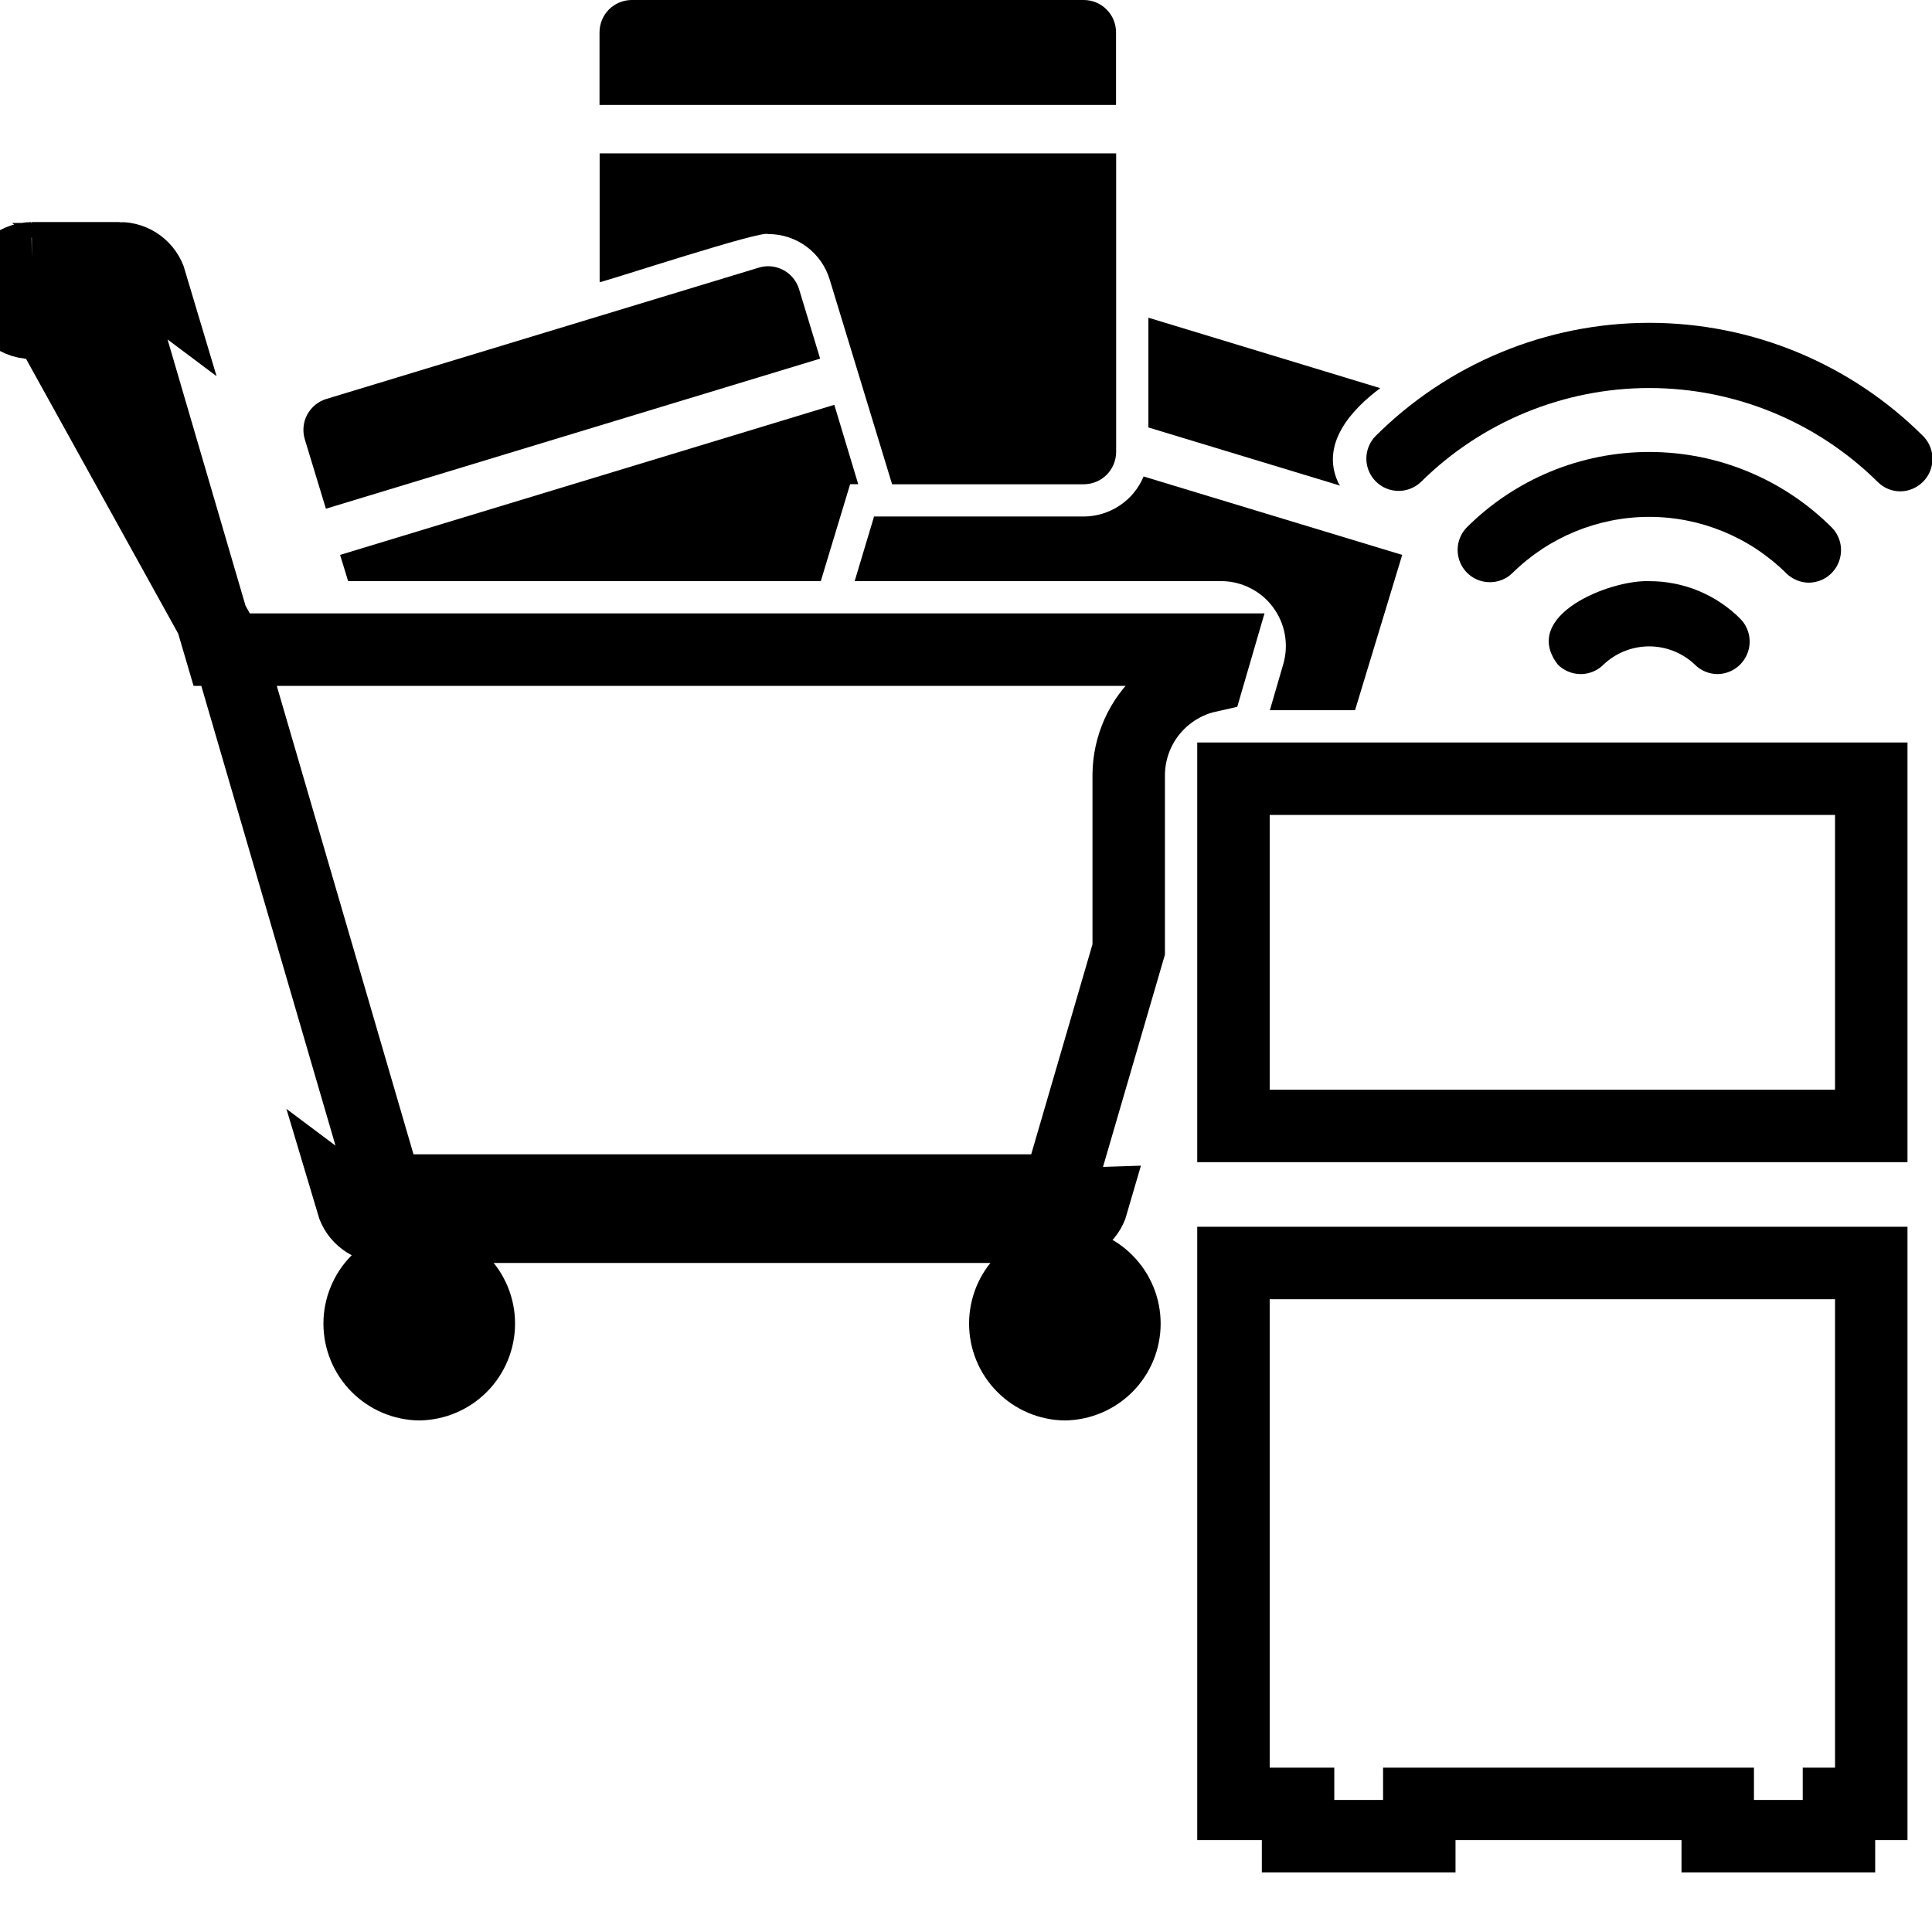
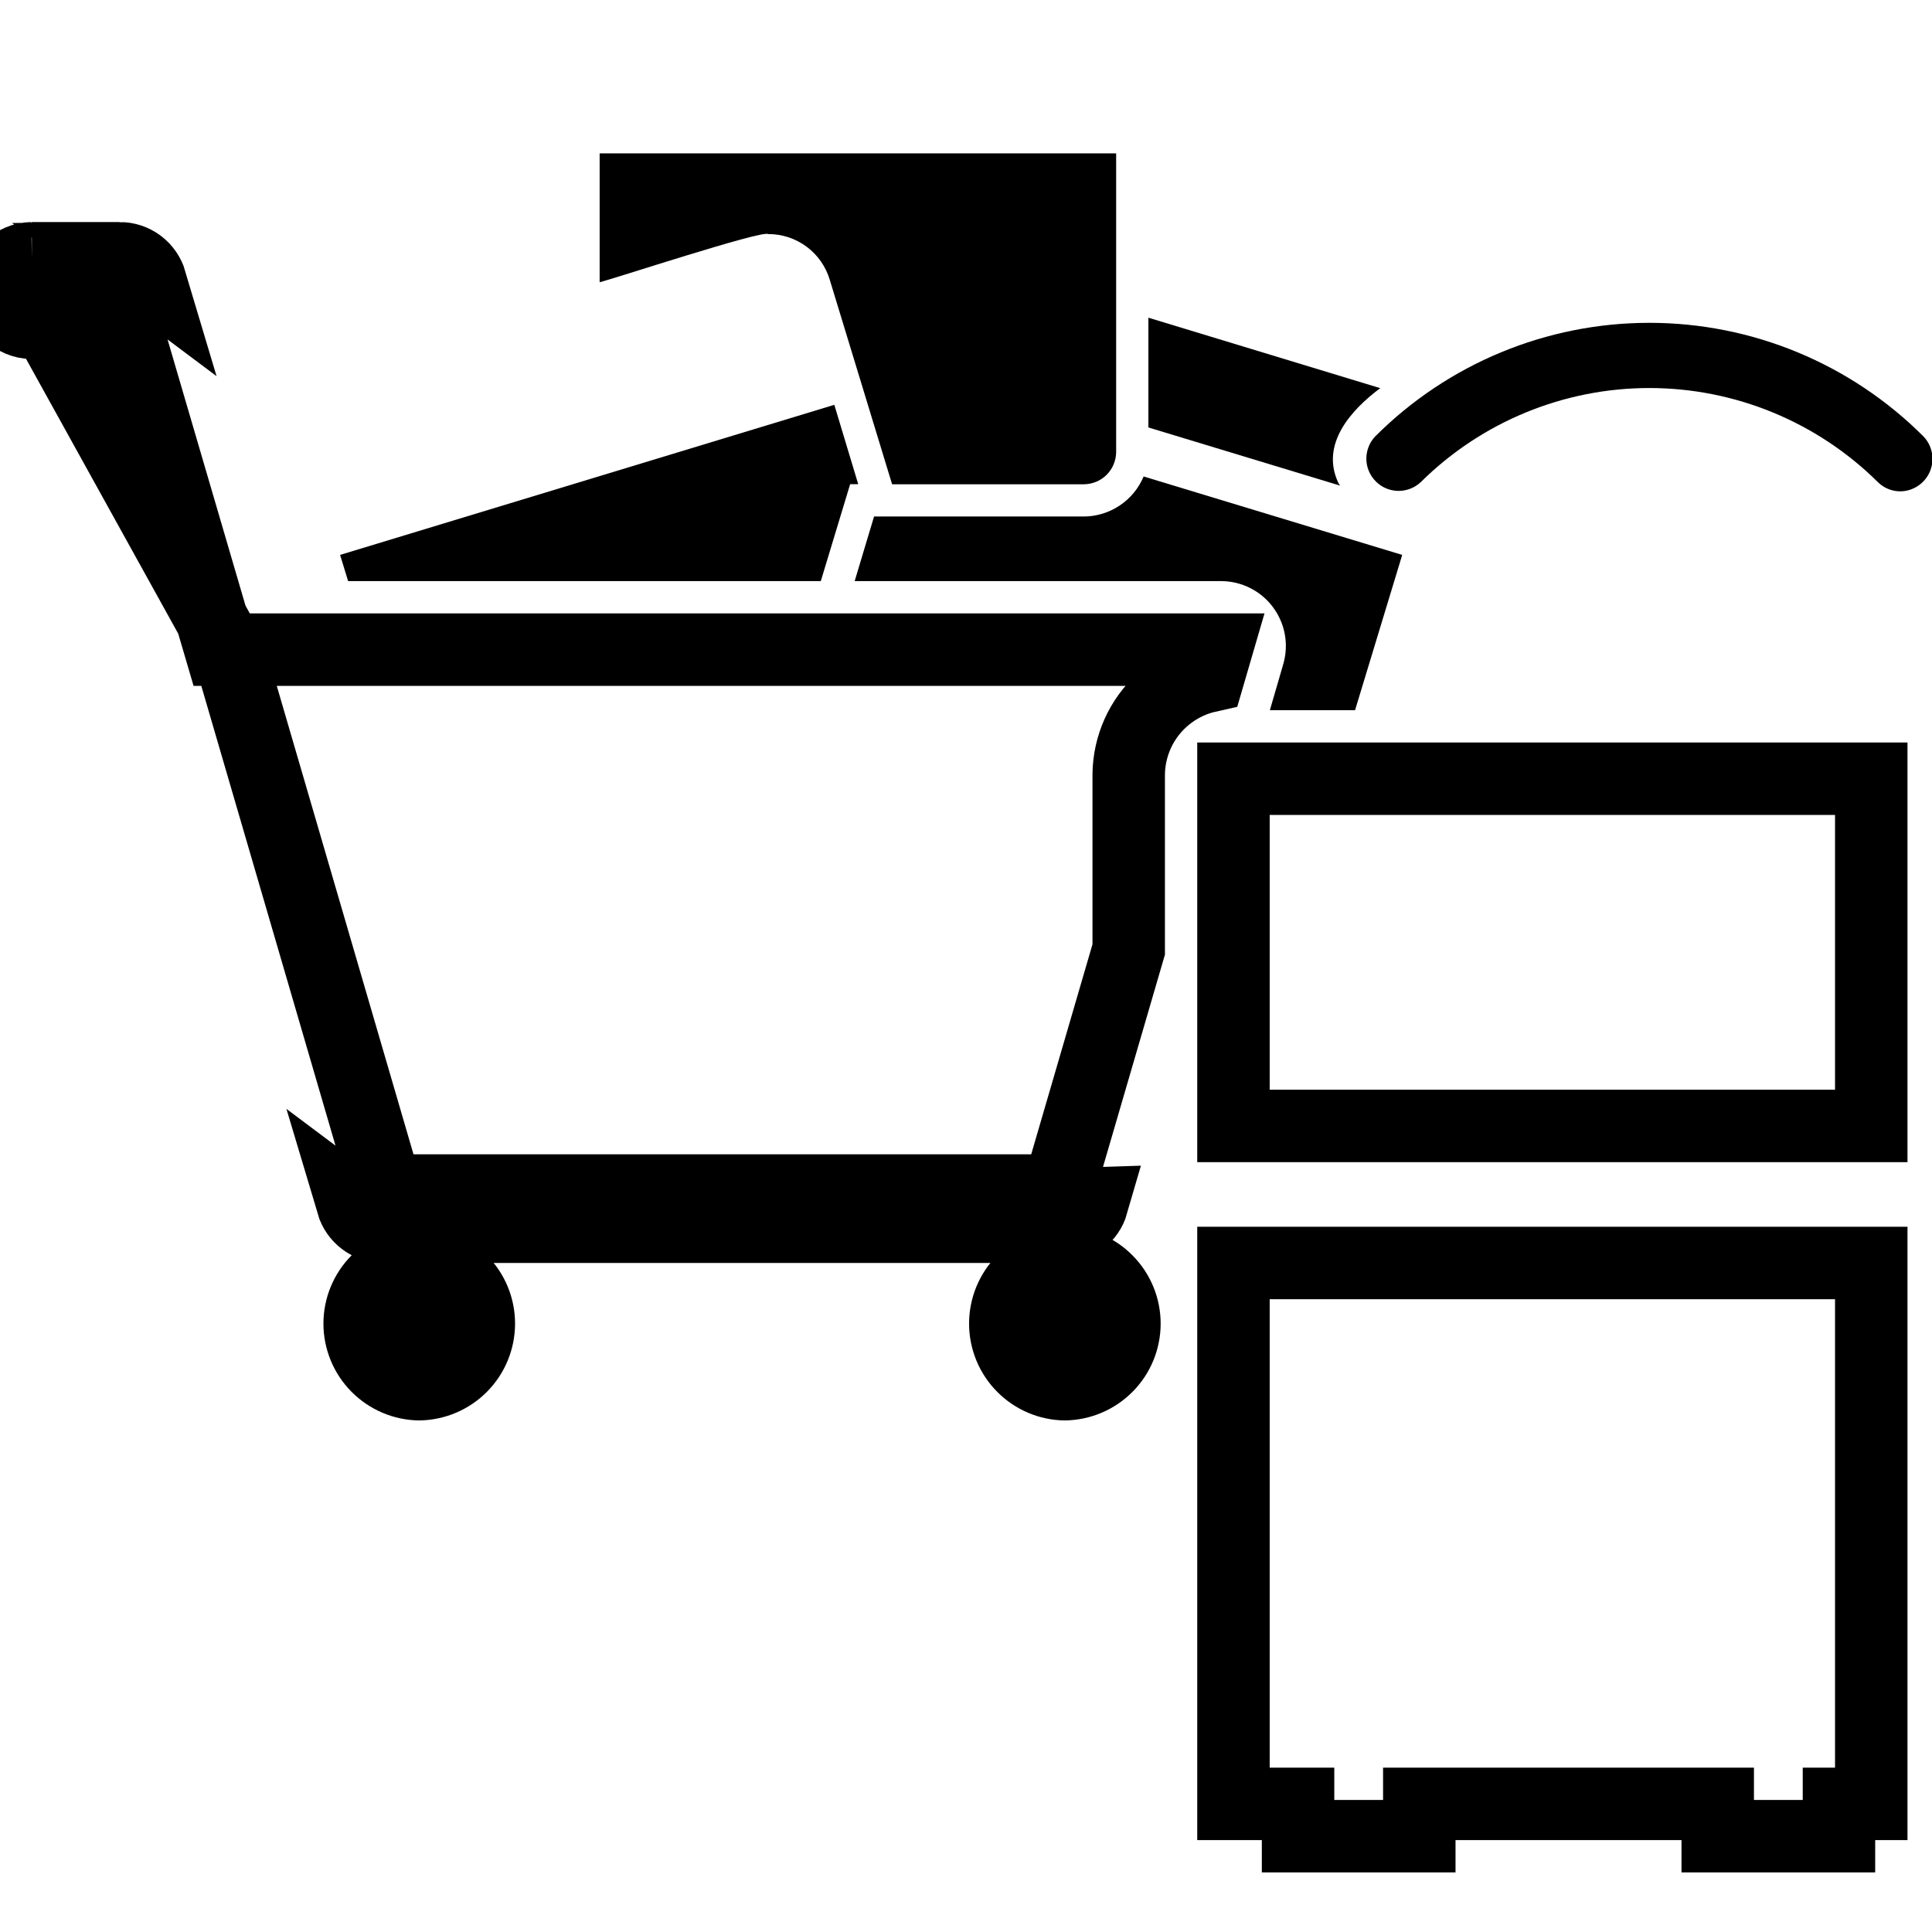
<svg xmlns="http://www.w3.org/2000/svg" width="32" height="32" viewBox="0 0 32 32" fill="none">
  <path d="M6.944 20.319C6.522 20.323 6.118 20.494 5.821 20.795C5.524 21.095 5.357 21.501 5.357 21.923C5.357 22.345 5.524 22.751 5.821 23.051C6.118 23.351 6.522 23.523 6.944 23.527C7.366 23.522 7.77 23.351 8.067 23.051C8.364 22.751 8.531 22.345 8.531 21.923C8.531 21.5 8.364 21.095 8.067 20.795C7.77 20.494 7.366 20.323 6.944 20.319Z" fill="black" />
  <path d="M17.637 20.319C17.215 20.323 16.811 20.494 16.514 20.795C16.217 21.095 16.051 21.501 16.051 21.923C16.051 22.345 16.217 22.751 16.515 23.051C16.811 23.351 17.215 23.523 17.637 23.527C18.06 23.522 18.463 23.351 18.76 23.051C19.058 22.751 19.224 22.345 19.224 21.923C19.224 21.5 19.057 21.095 18.76 20.795C18.463 20.494 18.06 20.323 17.637 20.319Z" fill="black" />
  <path d="M6.35 20.319H17.579C17.694 20.319 17.807 20.282 17.9 20.212C17.992 20.143 18.06 20.045 18.092 19.934L6.35 20.319ZM6.35 20.319C6.234 20.319 6.121 20.282 6.029 20.212C5.936 20.143 5.869 20.045 5.836 19.934L6.35 20.319ZM0.527 4.278H1.981M0.527 4.278C0.386 4.28 0.252 4.337 0.154 4.437C0.055 4.537 0 4.672 0 4.813C0 4.953 0.055 5.088 0.154 5.188C0.252 5.288 0.386 5.345 0.527 5.347M0.527 4.278L0.534 4.747L0.527 4.878M0.527 4.278V4.747V4.805V4.813V4.82V4.878M1.981 4.278L1.58 5.347H0.527M1.981 4.278C2.097 4.277 2.21 4.315 2.302 4.384C2.395 4.454 2.462 4.552 2.495 4.663L1.981 4.278ZM0.527 5.347V4.878M0.527 5.347L0.534 4.878H1.58H1.932L2.031 5.216L3.528 10.328L3.655 10.76H3.784M0.527 4.878L3.784 10.76M3.784 10.76L6.399 19.719H17.53L18.695 15.726V12.833V12.827H18.695C18.697 12.595 18.748 12.365 18.843 12.153C18.938 11.941 19.077 11.751 19.249 11.595C19.422 11.439 19.624 11.32 19.845 11.246C19.901 11.227 19.958 11.212 20.016 11.199L20.144 10.76H4.104H3.784ZM1.981 4.813L1.981 4.813L1.981 4.813ZM1.981 4.813L1.983 4.81L1.981 4.813Z" stroke="black" stroke-width="1.2" />
  <path d="M13.595 9.625L14.081 8.02H14.215L13.819 6.705L5.633 9.191L5.766 9.625H13.595Z" fill="black" />
-   <path d="M12.568 4.433L5.405 6.608C5.338 6.628 5.275 6.662 5.221 6.706C5.167 6.751 5.122 6.806 5.088 6.868C5.055 6.929 5.035 6.997 5.028 7.067C5.021 7.137 5.028 7.208 5.048 7.275L5.398 8.426L13.584 5.94L13.235 4.789C13.214 4.722 13.181 4.659 13.136 4.605C13.092 4.551 13.037 4.506 12.975 4.473C12.913 4.44 12.845 4.419 12.775 4.412C12.705 4.405 12.635 4.412 12.568 4.433Z" fill="black" />
  <path d="M23.225 9.191L22.444 11.763H21.033L21.257 10.993C21.302 10.834 21.31 10.666 21.28 10.504C21.25 10.341 21.182 10.187 21.083 10.055C20.984 9.922 20.855 9.814 20.707 9.74C20.559 9.665 20.396 9.626 20.23 9.625H14.156L14.477 8.555H17.953C18.164 8.554 18.371 8.49 18.547 8.372C18.723 8.255 18.86 8.087 18.942 7.892L23.225 9.191Z" fill="black" />
-   <path d="M18.485 0.535C18.485 0.393 18.429 0.257 18.328 0.157C18.228 0.056 18.092 0 17.95 0H10.464C10.323 0 10.187 0.056 10.086 0.157C9.986 0.257 9.93 0.393 9.93 0.535V1.738H18.485V0.535Z" fill="black" />
  <path d="M17.952 8.021C18.094 8.02 18.23 7.964 18.33 7.864C18.43 7.763 18.486 7.628 18.487 7.486V2.54H9.932V4.674C10.106 4.638 12.622 3.808 12.723 3.877C12.952 3.876 13.176 3.949 13.36 4.086C13.544 4.223 13.679 4.416 13.744 4.636L14.776 8.021H17.952Z" fill="black" />
  <path d="M20.43 18.649V12.898H30.994V18.649H20.43Z" stroke="black" stroke-width="1.2" />
  <path d="M23.508 30.413H21.5L21.5 29.878H20.899H20.43V20.919H30.994V29.878H30.459L30.459 30.413H28.451L28.451 29.878H27.851H24.108H23.508L23.508 30.413Z" stroke="black" stroke-width="1.2" />
-   <path d="M28.45 11.165C28.38 11.165 28.31 11.151 28.245 11.124C28.18 11.097 28.121 11.058 28.072 11.008C27.868 10.814 27.597 10.706 27.316 10.706C27.034 10.706 26.763 10.814 26.559 11.008C26.51 11.058 26.451 11.097 26.386 11.124C26.321 11.151 26.252 11.165 26.181 11.165C26.111 11.165 26.042 11.151 25.977 11.124C25.912 11.097 25.853 11.058 25.803 11.008C25.175 10.195 26.667 9.6 27.316 9.626C27.596 9.625 27.875 9.68 28.134 9.787C28.394 9.895 28.63 10.053 28.828 10.252C28.901 10.327 28.95 10.422 28.97 10.526C28.99 10.629 28.979 10.735 28.939 10.832C28.898 10.93 28.831 11.013 28.744 11.072C28.657 11.131 28.555 11.163 28.45 11.165Z" fill="black" />
-   <path d="M29.963 9.651C29.893 9.651 29.824 9.637 29.759 9.61C29.694 9.583 29.635 9.544 29.585 9.494C28.981 8.897 28.166 8.561 27.317 8.561C26.467 8.561 25.652 8.897 25.048 9.494C24.947 9.591 24.812 9.645 24.672 9.643C24.532 9.642 24.398 9.586 24.299 9.487C24.2 9.388 24.144 9.254 24.143 9.114C24.141 8.974 24.195 8.839 24.292 8.738C25.094 7.936 26.182 7.486 27.317 7.486C28.451 7.486 29.539 7.936 30.341 8.738C30.415 8.813 30.464 8.909 30.484 9.012C30.503 9.115 30.492 9.222 30.452 9.319C30.412 9.416 30.344 9.499 30.258 9.558C30.171 9.617 30.068 9.649 29.963 9.651Z" fill="black" />
  <path d="M22.163 7.989C21.871 7.355 22.374 6.792 22.861 6.429L19.021 5.262V7.08L22.195 8.043C22.186 8.024 22.171 8.009 22.163 7.989Z" fill="black" />
  <path d="M31.478 8.138C31.408 8.139 31.338 8.125 31.273 8.098C31.208 8.071 31.149 8.032 31.1 7.982C30.093 6.986 28.734 6.427 27.318 6.427C25.902 6.427 24.543 6.986 23.536 7.982C23.435 8.079 23.3 8.132 23.16 8.131C23.02 8.129 22.886 8.073 22.788 7.974C22.689 7.875 22.632 7.741 22.631 7.601C22.63 7.462 22.683 7.327 22.78 7.226C23.984 6.023 25.616 5.347 27.318 5.347C29.02 5.347 30.652 6.023 31.856 7.226C31.929 7.301 31.979 7.396 31.998 7.499C32.018 7.603 32.007 7.709 31.967 7.806C31.927 7.903 31.859 7.986 31.772 8.045C31.685 8.104 31.583 8.137 31.478 8.138Z" fill="black" />
</svg>